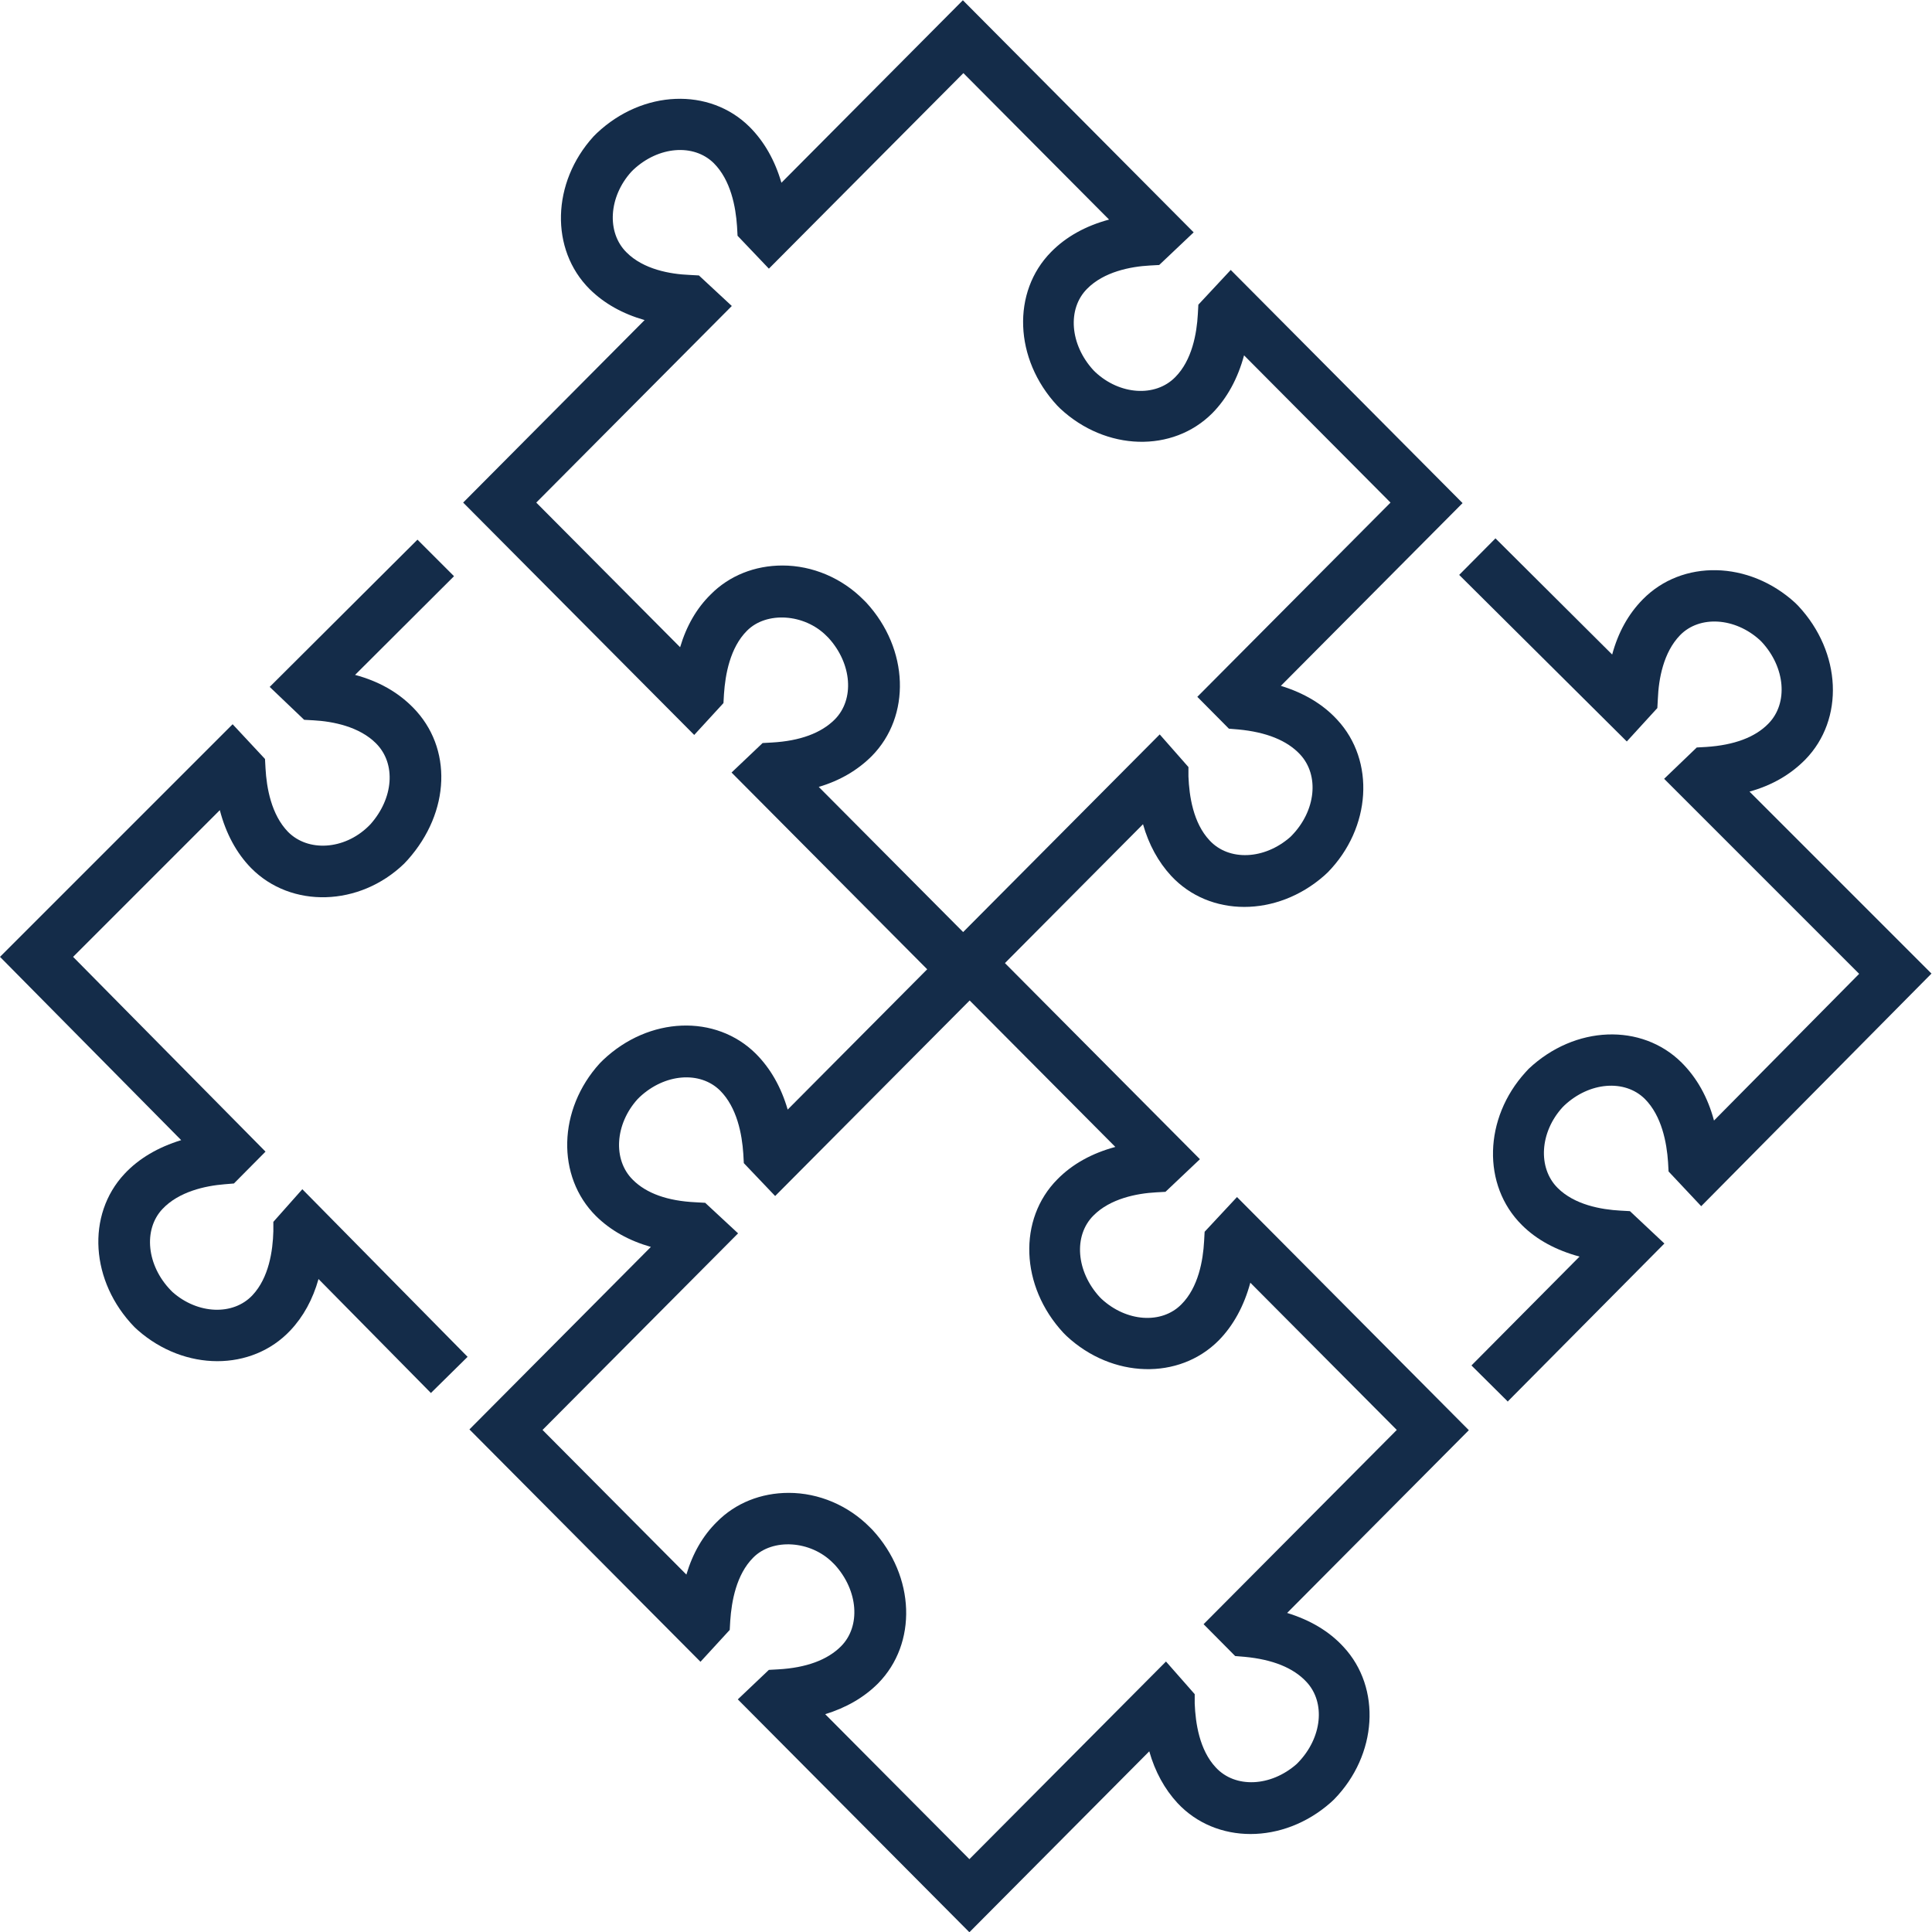
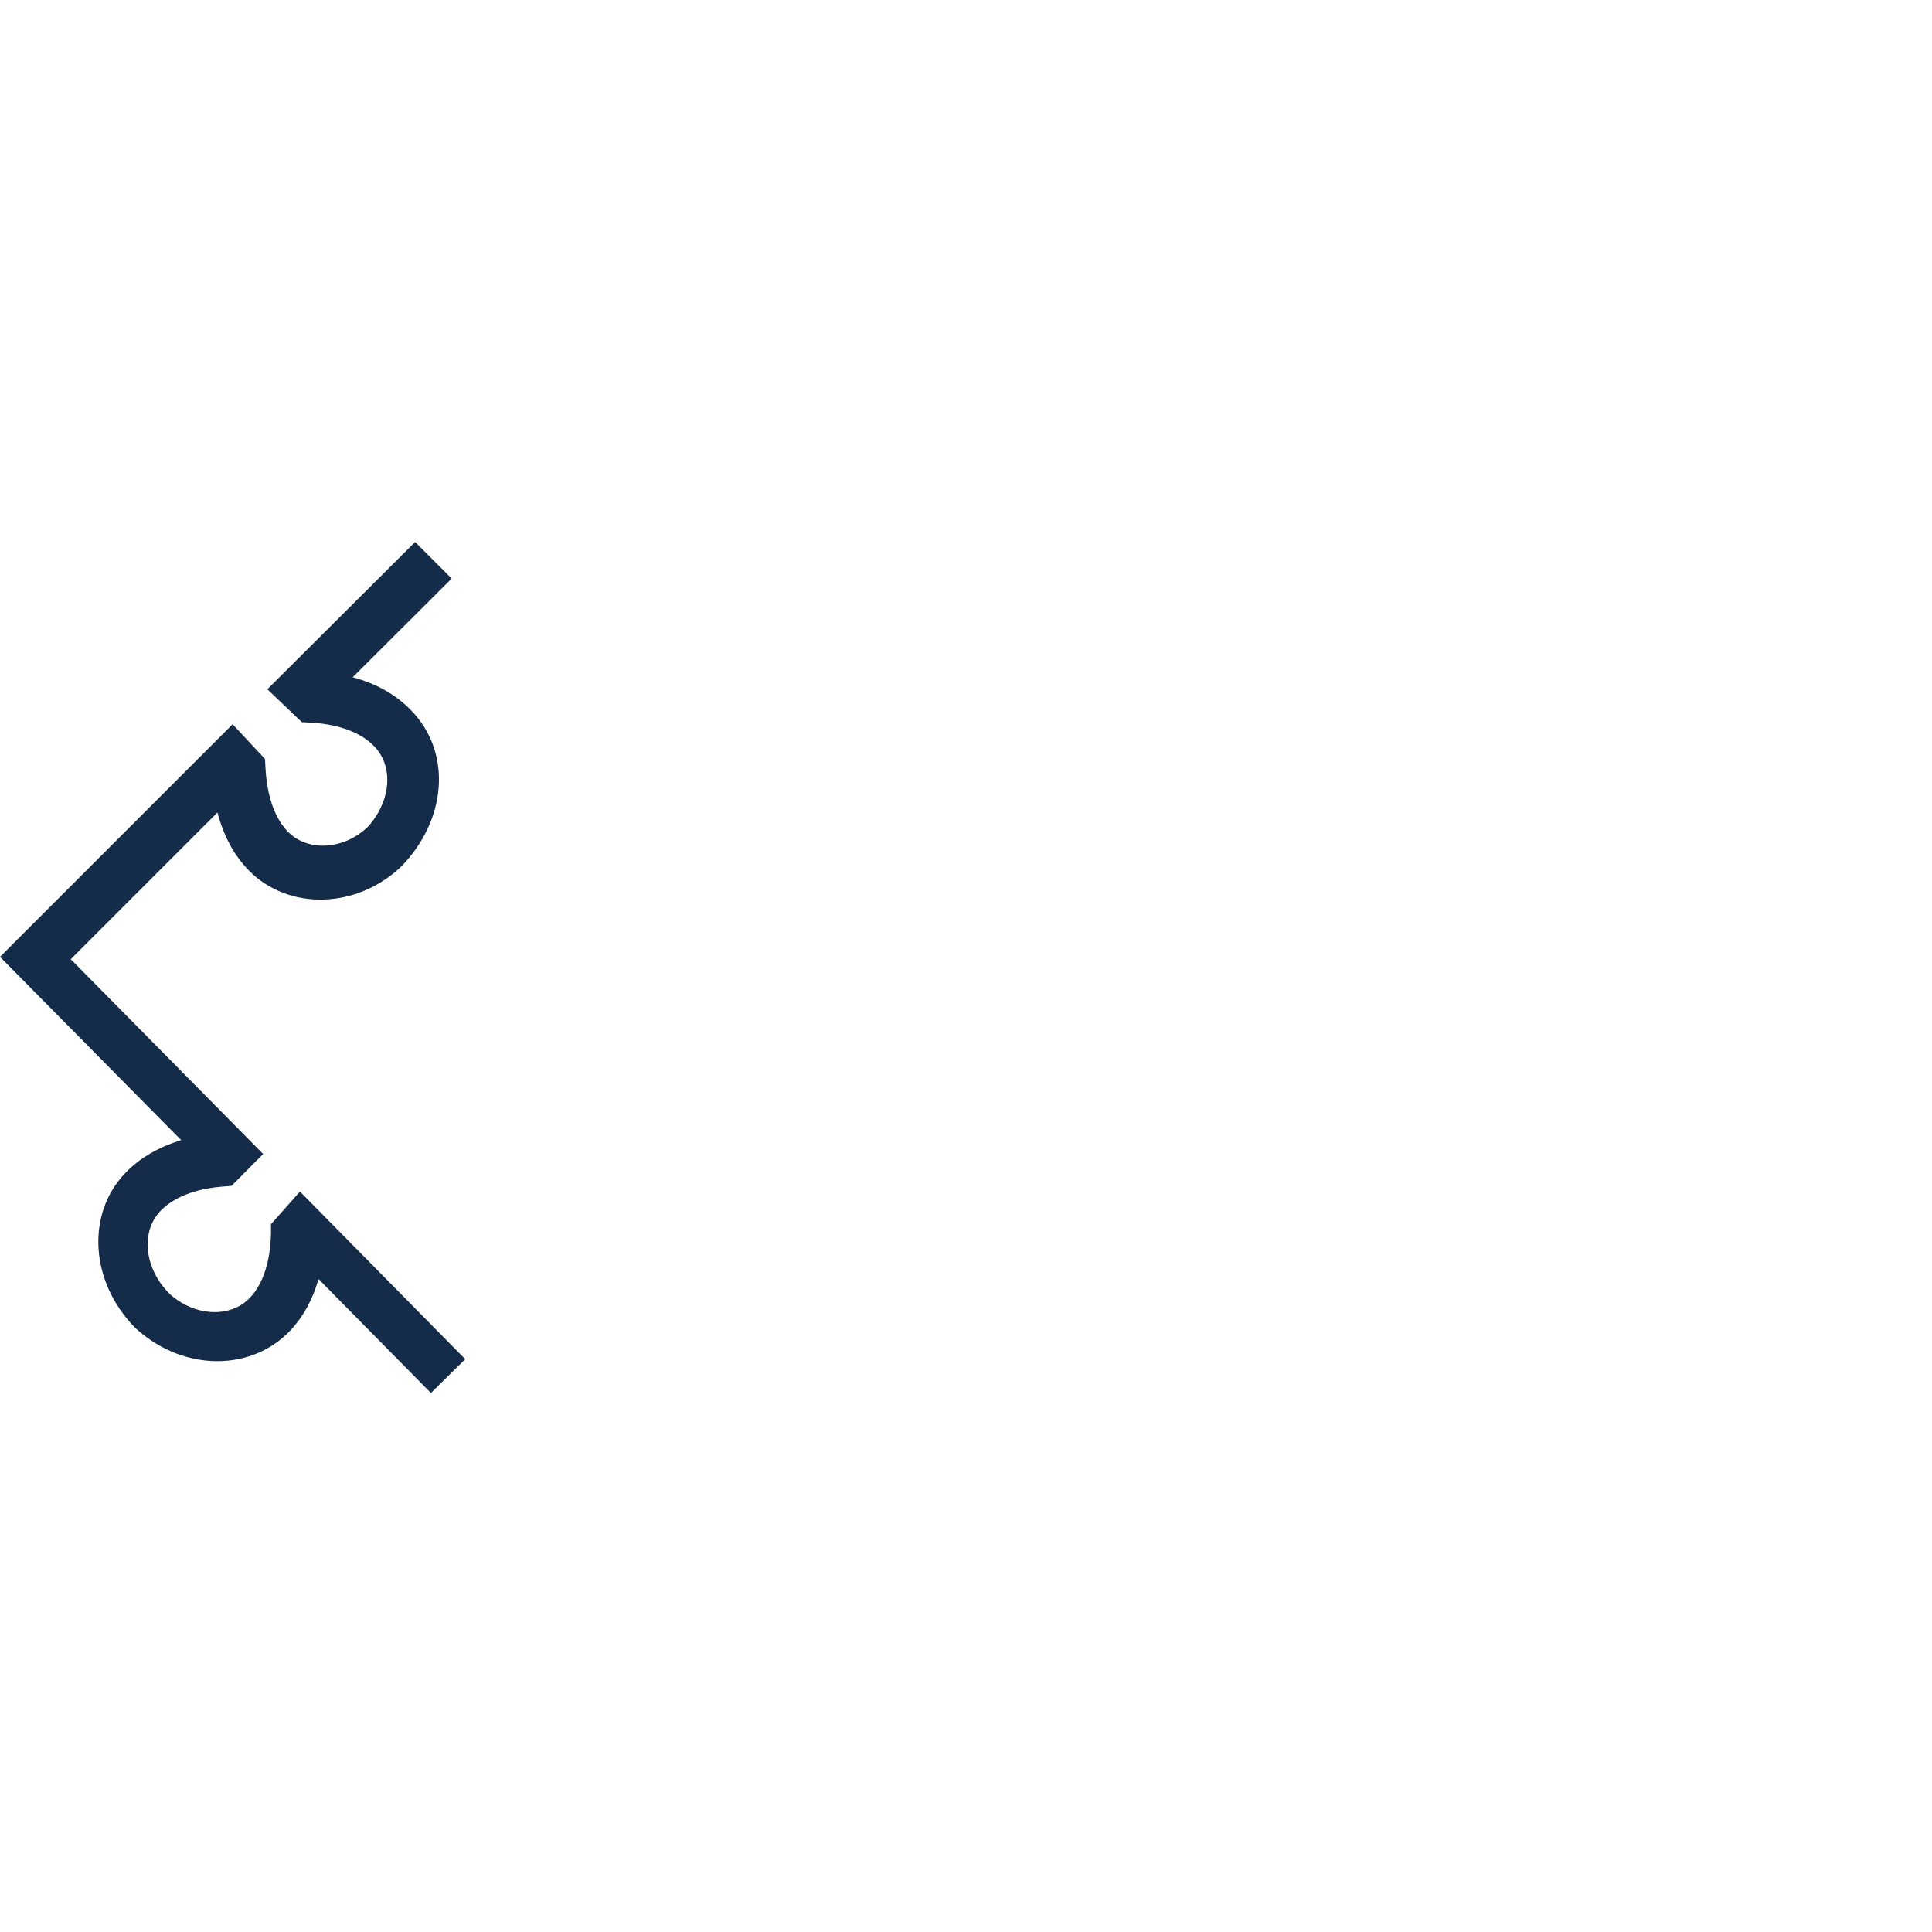
<svg xmlns="http://www.w3.org/2000/svg" id="_レイヤー_2" data-name="レイヤー 2" viewBox="0 0 74 74.01">
  <g id="_デザイン" data-name="デザイン">
    <g>
-       <path d="M36.89,38.51l-8.87-8.92,1.19-1.13.36-.02c1.07-.06,1.88-.36,2.4-.88.77-.77.66-2.14-.23-3.12l-.08-.08c-.85-.86-2.31-.95-3.05-.2-.65.65-.83,1.68-.88,2.42l-.02.35-1.12,1.22-8.85-8.9,6.95-6.99c-.84-.24-1.54-.63-2.1-1.18-1.53-1.52-1.46-4.09.14-5.85l.13-.13c1.76-1.66,4.32-1.76,5.85-.24.56.56.97,1.28,1.22,2.14l6.95-6.99,8.84,8.89-1.32,1.25-.36.02c-.74.04-1.76.24-2.4.89-.77.77-.66,2.14.24,3.12l.07.07c.94.88,2.3.97,3.06.2.65-.65.83-1.68.87-2.42l.02-.36,1.24-1.33,8.88,8.93-6.96,7c.88.27,1.61.7,2.16,1.3,1.46,1.57,1.3,4.14-.36,5.84l-.14.13c-1.82,1.6-4.39,1.59-5.86.01-.49-.53-.86-1.2-1.08-1.98l-6.91,6.95ZM31.35,30.13l5.54,5.57,7.53-7.57,1.1,1.25v.36c.03.75.18,1.78.81,2.45.74.8,2.1.74,3.09-.13l.06-.06c.92-.95,1.06-2.3.32-3.1-.5-.54-1.3-.86-2.37-.96l-.36-.03-1.21-1.22,7.4-7.44-5.61-5.64c-.24.89-.65,1.64-1.21,2.21-1.52,1.53-4.08,1.46-5.83-.17l-.12-.12c-1.65-1.78-1.74-4.35-.23-5.88.58-.59,1.33-1,2.22-1.24l-5.58-5.61-7.45,7.49-1.2-1.26-.02-.36c-.05-.75-.24-1.77-.89-2.42-.77-.76-2.12-.65-3.08.25l-.08.08c-.86.95-.96,2.32-.18,3.09.65.65,1.67.83,2.41.86l.36.02,1.26,1.17-7.49,7.53,5.51,5.54c.24-.81.63-1.49,1.17-2.02.71-.72,1.69-1.11,2.75-1.11,1.15,0,2.28.48,3.11,1.32l.1.1c1.64,1.78,1.72,4.35.21,5.88-.54.54-1.22.94-2.03,1.18Z" style="fill: #142c49;" />
-       <path d="M37.13,74.01l-8.87-8.92,1.19-1.13.36-.02c1.07-.06,1.88-.36,2.4-.88.77-.77.66-2.14-.23-3.12l-.08-.08c-.85-.86-2.31-.95-3.05-.2-.65.65-.83,1.68-.88,2.42l-.02.35-1.12,1.22-8.85-8.9,6.95-6.99c-.84-.24-1.54-.63-2.1-1.18-1.53-1.52-1.46-4.09.14-5.85l.13-.13c1.76-1.67,4.32-1.76,5.85-.24.56.56.97,1.28,1.22,2.14l6.95-6.99,8.84,8.89-1.32,1.25-.36.02c-.74.04-1.76.24-2.4.89-.77.77-.66,2.14.24,3.12l.07.07c.95.88,2.3.98,3.06.21.65-.65.83-1.68.87-2.42l.02-.36,1.24-1.33,8.88,8.93-6.96,7c.88.27,1.61.7,2.16,1.3,1.46,1.57,1.3,4.14-.36,5.84l-.14.13c-1.82,1.6-4.39,1.59-5.86.01-.49-.53-.86-1.2-1.08-1.98l-6.91,6.95ZM31.59,65.64l5.54,5.57,7.53-7.57,1.1,1.25v.36c.03.75.18,1.78.81,2.45.74.8,2.1.74,3.09-.13l.06-.06c.92-.95,1.06-2.3.32-3.09-.5-.54-1.3-.86-2.37-.96l-.36-.03-1.21-1.22,7.4-7.44-5.61-5.64c-.24.89-.65,1.64-1.21,2.21-1.52,1.53-4.08,1.46-5.83-.17l-.12-.12c-1.66-1.79-1.74-4.36-.23-5.88.58-.59,1.33-1,2.22-1.24l-5.58-5.61-7.45,7.49-1.2-1.26-.02-.36c-.05-.75-.24-1.77-.89-2.42-.77-.76-2.12-.65-3.08.25l-.08.08c-.86.95-.96,2.32-.18,3.09.52.52,1.33.81,2.41.86l.36.02,1.26,1.17-7.49,7.53,5.51,5.54c.24-.81.63-1.49,1.17-2.02.71-.72,1.69-1.11,2.75-1.11,1.15,0,2.28.48,3.11,1.32l.1.1c1.64,1.78,1.72,4.35.21,5.88-.54.54-1.22.93-2.03,1.18Z" style="fill: #142c49;" />
-       <path d="M57.76,53.69l-1.4-1.39,4.14-4.17c-.89-.24-1.64-.64-2.21-1.21-1.53-1.52-1.46-4.09.14-5.85l.12-.13c1.77-1.67,4.33-1.76,5.86-.24.58.58,1,1.32,1.24,2.22l5.56-5.62-7.47-7.47,1.25-1.2.36-.02c1.07-.07,1.88-.37,2.39-.9.76-.78.64-2.15-.26-3.12l-.07-.07c-.95-.87-2.31-.96-3.06-.19-.64.66-.82,1.68-.85,2.43l-.02.36-1.17,1.28-6.42-6.38,1.39-1.4,4.47,4.45c.23-.85.62-1.55,1.17-2.11,1.51-1.54,4.07-1.49,5.84.13l.12.12c1.66,1.78,1.77,4.34.27,5.88-.56.57-1.27.99-2.14,1.23l6.97,6.97-8.82,8.91-1.25-1.33-.02-.36c-.05-.74-.24-1.77-.89-2.42-.77-.76-2.12-.65-3.08.25l-.07.07c-.87.95-.96,2.32-.19,3.09.65.65,1.67.83,2.41.87l.36.02,1.32,1.24-6.01,6.06Z" style="fill: #142c49;" />
-       <path d="M16.51,53.36l-4.31-4.37c-.22.78-.58,1.44-1.08,1.97-1.48,1.57-4.04,1.57-5.84-.01l-.13-.12c-1.69-1.74-1.85-4.3-.38-5.87.55-.59,1.29-1.02,2.17-1.29l-6.94-7.02,8.91-8.91,1.24,1.33.02.36c.04.74.22,1.77.86,2.43.77.78,2.15.69,3.07-.2l.09-.09c.88-.99.99-2.31.22-3.09-.64-.65-1.66-.85-2.4-.89l-.36-.02-1.32-1.26,5.66-5.64,1.4,1.4-3.79,3.78c.9.24,1.64.66,2.22,1.25,1.52,1.54,1.43,4-.2,5.83l-.14.15c-1.71,1.65-4.33,1.72-5.86.17-.56-.57-.97-1.33-1.2-2.22l-5.62,5.62,7.37,7.46-1.21,1.22-.36.03c-.74.06-1.75.28-2.38.95-.74.79-.6,2.16.32,3.11l.07.07c.96.85,2.32.91,3.06.12.63-.67.78-1.7.8-2.45v-.36s1.11-1.25,1.11-1.25l6.33,6.42-1.41,1.39Z" style="fill: #142c49;" />
+       <path d="M16.51,53.36l-4.31-4.37c-.22.78-.58,1.44-1.08,1.97-1.48,1.57-4.04,1.57-5.84-.01l-.13-.12c-1.69-1.74-1.85-4.3-.38-5.87.55-.59,1.29-1.02,2.17-1.29l-6.94-7.02,8.91-8.91,1.24,1.33.02.36c.04.74.22,1.77.86,2.43.77.78,2.15.69,3.07-.2c.88-.99.99-2.31.22-3.09-.64-.65-1.66-.85-2.4-.89l-.36-.02-1.32-1.26,5.66-5.64,1.4,1.4-3.79,3.78c.9.24,1.64.66,2.22,1.25,1.52,1.54,1.43,4-.2,5.83l-.14.15c-1.71,1.65-4.33,1.72-5.86.17-.56-.57-.97-1.33-1.2-2.22l-5.62,5.62,7.37,7.46-1.21,1.22-.36.03c-.74.06-1.75.28-2.38.95-.74.79-.6,2.16.32,3.11l.07.07c.96.85,2.32.91,3.06.12.63-.67.78-1.7.8-2.45v-.36s1.11-1.25,1.11-1.25l6.33,6.42-1.41,1.39Z" style="fill: #142c49;" />
    </g>
  </g>
</svg>